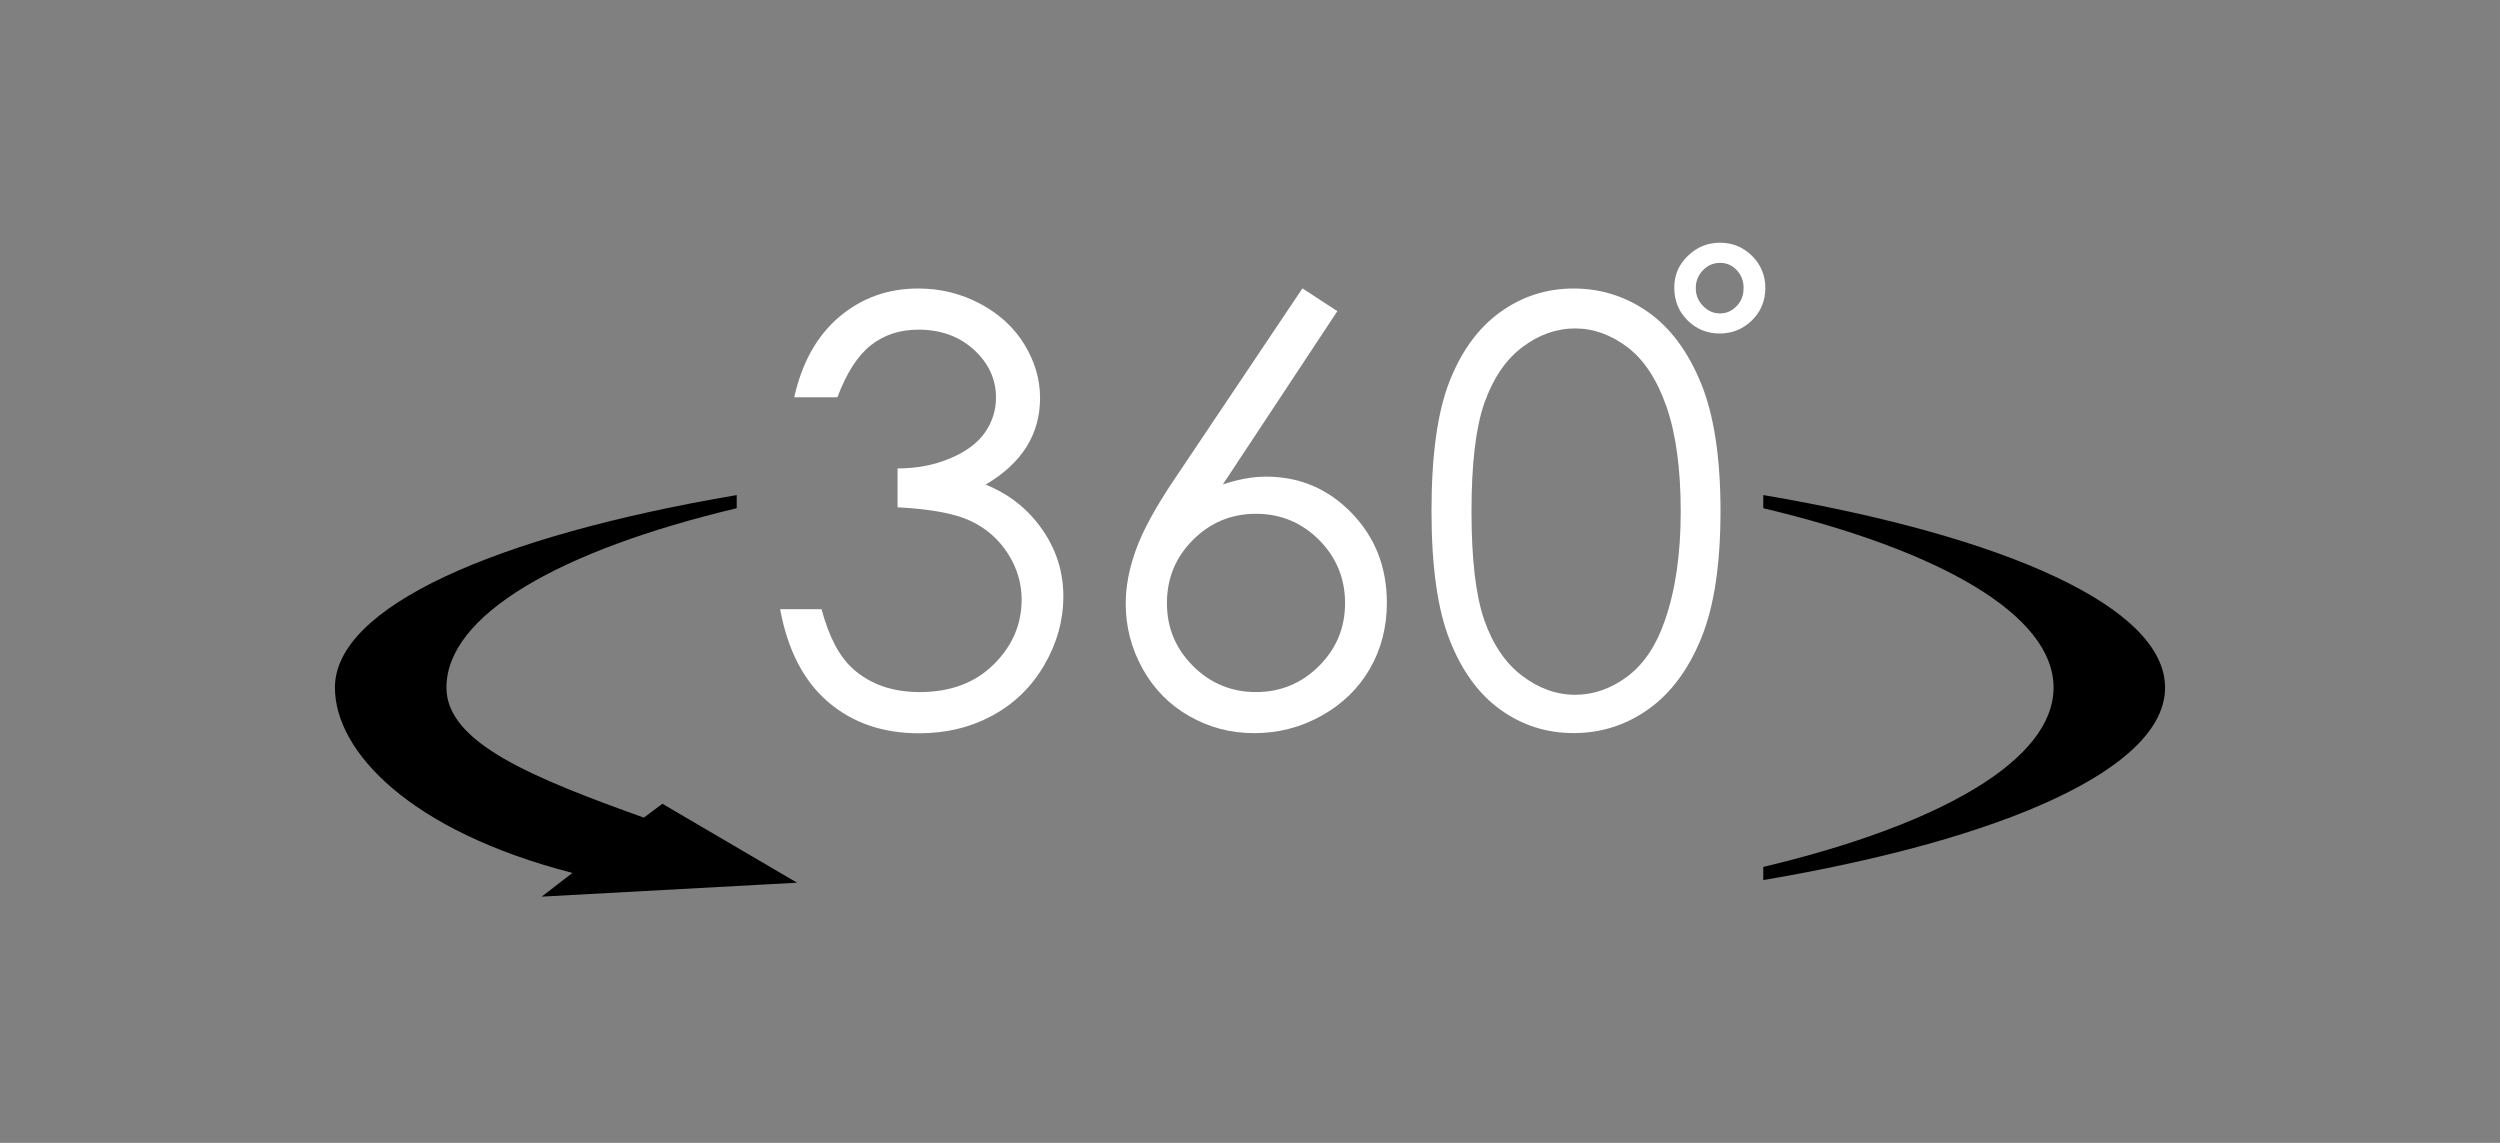
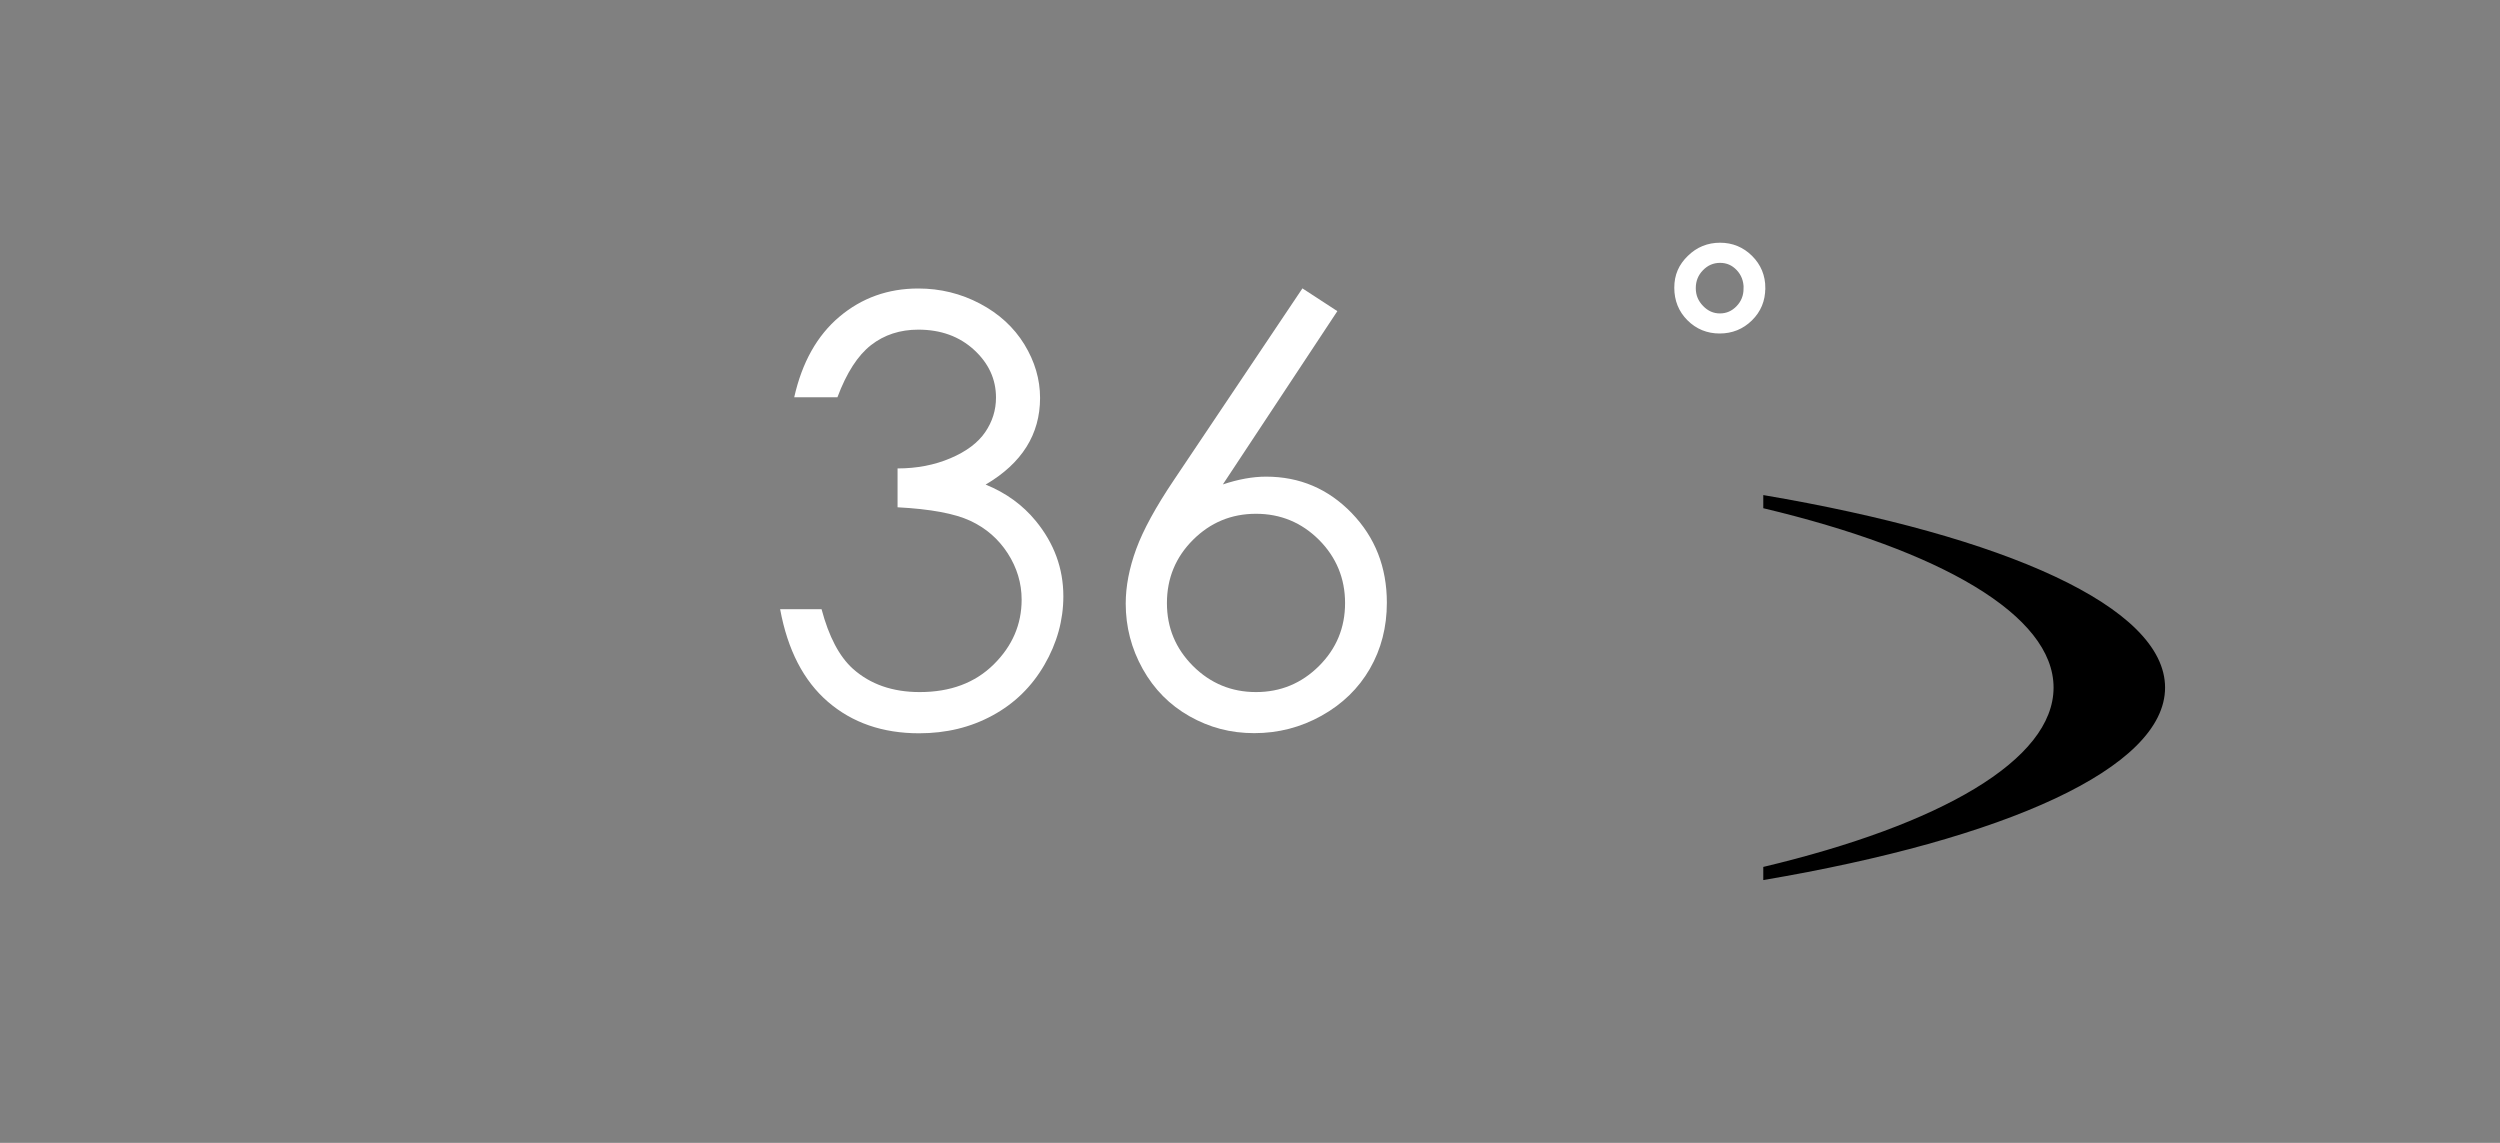
<svg xmlns="http://www.w3.org/2000/svg" id="Layer_3" data-name="Layer 3" viewBox="0 0 350 160">
  <rect x="0" y="0" width="350" height="160" fill="#808080" stroke="none" />
  <defs>
    <style>
      .cls-1, .cls-2 {
        fill: #fff;
      }

      .cls-3 {
        fill: none;
        opacity: .5;
      }

      .cls-2 {
        stroke: #fff;
        stroke-miterlimit: 10;
      }
    </style>
  </defs>
  <rect class="cls-3" x="7.87" y="4.56" width="334.26" height="150.87" rx="69.49" ry="69.49" />
  <g>
    <g>
      <path class="cls-1" d="m117.23,55.62h-6.04c1.1-4.89,3.21-8.65,6.33-11.28,3.12-2.63,6.8-3.95,11.04-3.95,3.09,0,5.97.71,8.64,2.12,2.67,1.41,4.74,3.31,6.21,5.7,1.46,2.39,2.2,4.89,2.2,7.5,0,5.1-2.54,9.15-7.62,12.13,2.85,1.16,5.18,2.85,7.01,5.08,2.58,3.14,3.87,6.66,3.87,10.56,0,3.36-.89,6.56-2.66,9.61-1.77,3.05-4.19,5.41-7.25,7.07-3.06,1.67-6.49,2.5-10.28,2.5-5.1,0-9.36-1.47-12.77-4.41-3.41-2.94-5.64-7.26-6.69-12.96h5.8c1.02,3.84,2.48,6.62,4.39,8.34,2.44,2.18,5.56,3.26,9.35,3.26,4.3,0,7.75-1.29,10.36-3.87,2.61-2.58,3.91-5.6,3.91-9.07,0-2.31-.65-4.47-1.95-6.49-1.3-2.01-3.05-3.53-5.24-4.55-2.19-1.02-5.58-1.65-10.18-1.89v-5.44c2.71,0,5.18-.48,7.41-1.43,2.23-.95,3.85-2.17,4.86-3.65,1.01-1.48,1.51-3.09,1.51-4.84,0-2.58-1.03-4.81-3.08-6.69-2.06-1.88-4.65-2.82-7.8-2.82-2.55,0-4.76.72-6.61,2.16-1.85,1.44-3.43,3.88-4.71,7.31Z" />
      <path class="cls-1" d="m182.35,40.38l4.88,3.18-16.03,24.26c2.15-.72,4.17-1.09,6.05-1.09,4.71,0,8.7,1.7,11.99,5.1,3.28,3.4,4.92,7.58,4.92,12.55,0,3.41-.79,6.49-2.38,9.25-1.59,2.75-3.84,4.94-6.76,6.57-2.92,1.63-6.06,2.44-9.42,2.44s-6.27-.79-9.06-2.36c-2.78-1.57-4.97-3.78-6.56-6.63-1.59-2.85-2.38-5.9-2.38-9.15,0-2.42.49-4.96,1.47-7.64.98-2.67,2.74-5.89,5.27-9.65l18-26.84Zm-6.51,31.55c-3.45,0-6.38,1.22-8.82,3.65-2.43,2.43-3.65,5.38-3.65,8.85s1.22,6.37,3.65,8.81c2.44,2.43,5.38,3.65,8.82,3.65s6.38-1.22,8.82-3.65c2.44-2.43,3.65-5.37,3.65-8.81s-1.22-6.41-3.65-8.85c-2.44-2.43-5.38-3.65-8.82-3.65Z" />
-       <path class="cls-1" d="m200.41,71.53c0-7.82.84-13.86,2.52-18.13s4.05-7.51,7.11-9.71c3.06-2.2,6.49-3.3,10.28-3.3s7.32,1.11,10.44,3.32,5.58,5.54,7.39,9.97c1.81,4.43,2.72,10.38,2.72,17.85s-.89,13.37-2.68,17.77c-1.79,4.41-4.25,7.73-7.39,9.97-3.14,2.24-6.64,3.36-10.48,3.36s-7.2-1.09-10.24-3.26c-3.04-2.18-5.41-5.42-7.11-9.73-1.71-4.31-2.56-10.35-2.56-18.11Zm5.6.1c0,6.69.6,11.76,1.79,15.18,1.2,3.43,2.96,6.03,5.3,7.8,2.34,1.77,4.81,2.66,7.41,2.66s5.09-.87,7.37-2.6c2.28-1.73,4.02-4.33,5.2-7.8,1.48-4.22,2.22-9.3,2.22-15.24s-.66-10.86-1.98-14.66c-1.32-3.8-3.14-6.59-5.46-8.35-2.32-1.76-4.78-2.64-7.35-2.64s-5.1.88-7.41,2.64c-2.31,1.76-4.07,4.36-5.28,7.78-1.21,3.43-1.81,8.5-1.81,15.22Z" />
    </g>
    <path class="cls-2" d="m246.64,40.34c0,1.65-.57,3.03-1.72,4.16-1.15,1.13-2.54,1.69-4.17,1.69s-3.02-.57-4.15-1.7c-1.14-1.14-1.7-2.54-1.7-4.21s.58-2.97,1.75-4.1c1.16-1.14,2.55-1.7,4.16-1.7s2.99.57,4.13,1.7c1.14,1.14,1.71,2.52,1.71,4.15Zm-2.03.03c0-1.15-.37-2.12-1.11-2.9s-1.63-1.17-2.69-1.17-1.98.39-2.75,1.18c-.77.79-1.15,1.74-1.15,2.86s.39,2.04,1.16,2.84c.77.8,1.68,1.2,2.72,1.2s1.94-.39,2.69-1.17c.75-.78,1.12-1.72,1.12-2.83Z" />
-     <path d="m92.74,112.52l-2.6,1.95c-15.47-5.56-27.64-10.44-27.64-18.21,0-10.15,15.86-19.21,40.64-25.11v-1.84c-33.87,5.75-56.25,15.67-56.25,26.95,0,8.96,10.5,20.09,33.25,25.95l-4.31,3.32,31.12-1.7,4.65-.25-.98-.57-17.88-10.48Z" />
    <path d="m246.86,69.31v1.84c24.78,5.9,40.64,14.96,40.64,25.11s-15.86,19.21-40.64,25.11v1.84c33.87-5.75,56.25-15.67,56.25-26.95s-22.38-21.2-56.25-26.95Z" />
  </g>
</svg>